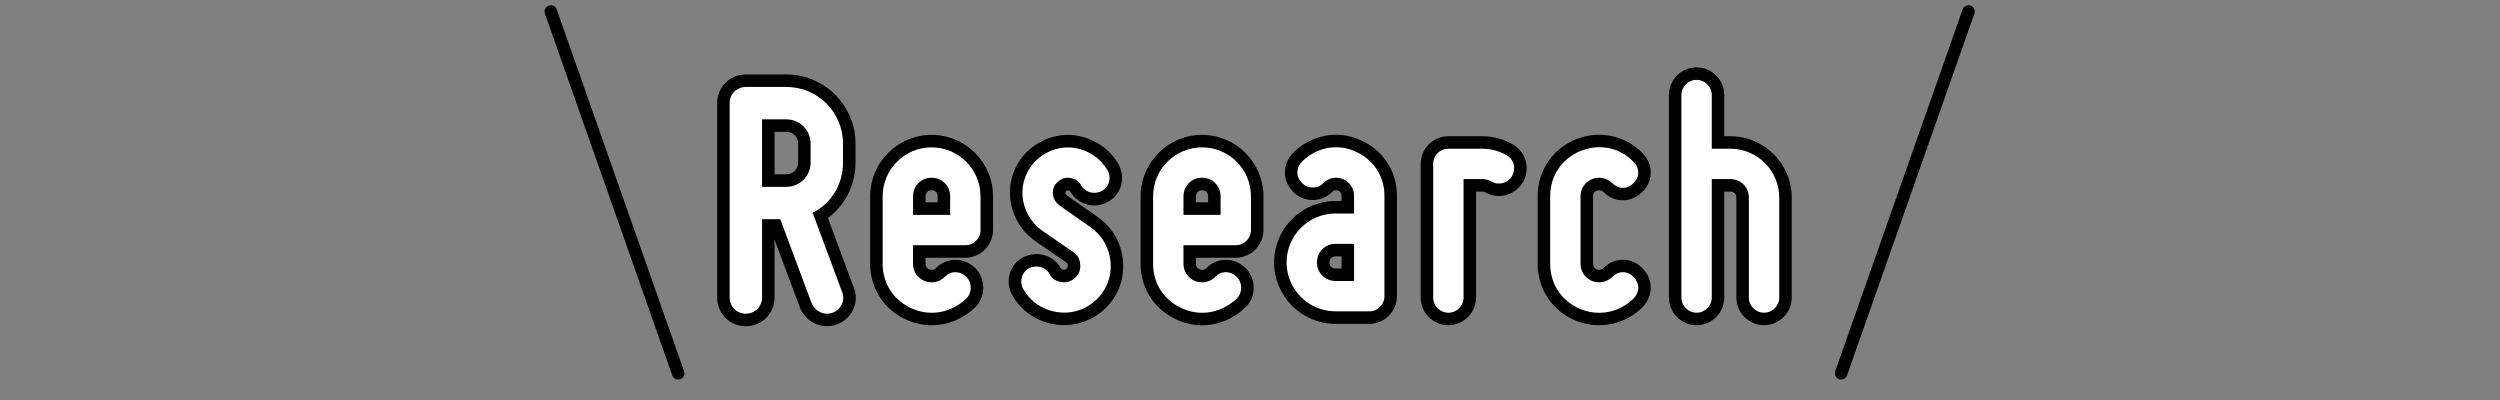
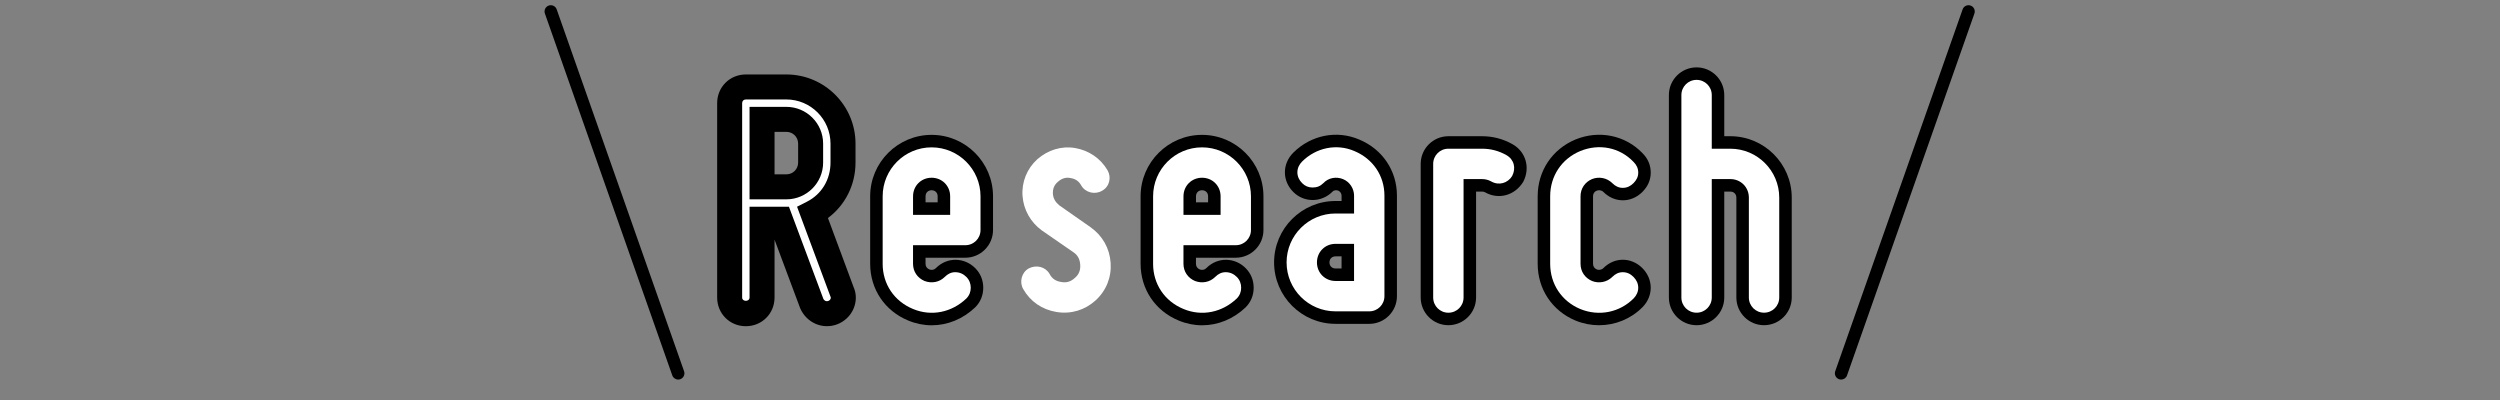
<svg xmlns="http://www.w3.org/2000/svg" id="fig-worry-research__title" viewBox="0 0 200 32">
  <rect x="0" y="0" width="200" height="32" fill="#808080" stroke="none" />
  <defs>
    <style>
      .cls-1 {
        fill: none;
      }

      .cls-1, .cls-2, .cls-3 {
        stroke-width: 0px;
      }

      .cls-2 {
        fill: #000;
      }

      .cls-3 {
        fill: #fff;
      }
    </style>
  </defs>
  <g>
    <g>
      <g>
        <path class="cls-3" d="M65.013,17.025l2.348,6.316c.297.675-.081,1.431-.756,1.674-.675.243-1.376-.081-1.673-.756l-2.511-6.722h-1.457v6.263c0,.729-.567,1.296-1.296,1.296s-1.296-.567-1.296-1.296v-15.548c0-.729.567-1.296,1.296-1.296h3.239c2.51,0,4.534,2.024,4.534,4.535v1.512c0,1.754-.944,3.266-2.429,4.021ZM62.907,14.947c1.079,0,1.943-.864,1.943-1.943v-1.512c0-1.08-.864-1.943-1.943-1.943h-1.943v5.399h1.943Z" />
        <path class="cls-3" d="M70.613,21.102v-5.399c0-2.159,1.755-3.914,3.914-3.914s3.914,1.755,3.914,3.914v2.699c0,.675-.54,1.215-1.215,1.215h-4.184v1.484c0,.621.351,1.134.918,1.377.566.216,1.188.107,1.619-.324.243-.243.513-.378.837-.378.351,0,.648.135.891.378.243.243.352.54.352.863s-.108.621-.352.864c-1.16,1.106-2.78,1.458-4.265.837-1.512-.621-2.43-1.998-2.43-3.617ZM73.043,15.703v1.484h2.969v-1.484c0-.837-.647-1.484-1.484-1.484s-1.484.647-1.484,1.484Z" />
-         <path class="cls-3" d="M86.418,21.183c-.026-.459-.216-.783-.539-.999l-2.538-1.754c-.891-.648-1.457-1.646-1.538-2.754-.081-1.106.351-2.187,1.188-2.942.837-.729,1.916-1.079,3.023-.891,1.079.189,2.024.81,2.591,1.782.324.566.162,1.322-.459,1.646-.566.323-1.322.135-1.646-.433-.189-.351-.485-.539-.863-.594-.351-.081-.702.027-.999.297-.297.243-.432.567-.405.972.027.378.217.675.514.918l2.51,1.755c.945.675,1.512,1.674,1.593,2.834.081,1.161-.351,2.24-1.215,3.023-.837.756-1.943,1.106-3.104.918-1.161-.189-2.106-.837-2.673-1.836-.324-.566-.135-1.322.432-1.647.621-.324,1.35-.135,1.674.432.189.378.513.594.944.649.405.081.756-.027,1.08-.324.324-.271.459-.621.432-1.053Z" />
        <path class="cls-3" d="M92.248,21.102v-5.399c0-2.159,1.755-3.914,3.914-3.914s3.914,1.755,3.914,3.914v2.699c0,.675-.54,1.215-1.215,1.215h-4.184v1.484c0,.621.351,1.134.918,1.377.566.216,1.188.107,1.619-.324.243-.243.513-.378.837-.378.35,0,.647.135.891.378.243.243.351.54.351.863s-.108.621-.351.864c-1.16,1.106-2.78,1.458-4.265.837-1.512-.621-2.43-1.998-2.43-3.617ZM94.678,15.703v1.484h2.969v-1.484c0-.837-.648-1.484-1.484-1.484s-1.484.647-1.484,1.484Z" />
        <path class="cls-3" d="M108.325,15.649c0-.567-.351-1.107-.891-1.323-.539-.216-1.16-.107-1.565.324-.243.243-.513.351-.863.351-.324,0-.594-.107-.837-.351-.243-.243-.378-.54-.378-.864s.135-.62.378-.863c1.107-1.106,2.753-1.458,4.184-.837,1.484.621,2.402,1.971,2.402,3.563v8.044c0,.675-.54,1.214-1.215,1.214h-2.699c-2.159,0-3.914-1.754-3.914-3.914s1.755-3.913,3.914-3.913h1.484v-1.431ZM105.356,20.993c0,.837.648,1.485,1.484,1.485h1.484v-2.97h-1.484c-.837,0-1.484.648-1.484,1.484Z" />
        <path class="cls-3" d="M114.655,23.801v-10.69c0-.675.54-1.214,1.215-1.214h2.699c.675,0,1.323.161,1.944.513.62.351.782,1.053.458,1.673-.351.567-1.053.783-1.673.433-.243-.136-.486-.189-.729-.189h-1.484v9.475c0,.675-.54,1.215-1.215,1.215s-1.215-.54-1.215-1.215Z" />
        <path class="cls-3" d="M124.014,21.102v-5.399c0-1.62.918-2.996,2.402-3.617,1.512-.621,3.158-.297,4.265.864.243.242.378.513.378.863,0,.324-.135.594-.378.837-.243.243-.513.378-.863.378-.324,0-.595-.135-.837-.378-.433-.432-1.08-.54-1.62-.324-.566.243-.918.756-.918,1.377v5.399c0,.621.351,1.134.918,1.377.54.216,1.188.107,1.62-.324.242-.243.513-.378.837-.378.351,0,.62.135.863.378.243.243.378.54.378.863s-.135.621-.378.864c-1.106,1.106-2.753,1.458-4.265.837-1.484-.621-2.402-1.998-2.402-3.617Z" />
        <path class="cls-3" d="M134.511,23.801V7.605c0-.675.54-1.215,1.215-1.215s1.215.54,1.215,1.215v4.292h1.484c2.159,0,3.914,1.754,3.914,3.913v7.99c0,.675-.54,1.215-1.215,1.215s-1.215-.54-1.215-1.215v-7.99c0-.836-.648-1.484-1.484-1.484h-1.484v9.475c0,.675-.54,1.215-1.215,1.215s-1.215-.54-1.215-1.215Z" />
      </g>
      <g>
        <path class="cls-2" d="M59.668,26.097c-1.288,0-2.296-1.008-2.296-2.296v-15.548c0-1.287,1.008-2.296,2.296-2.296h3.239c3.052,0,5.534,2.483,5.534,5.535v1.512c0,1.786-.827,3.416-2.207,4.438l2.063,5.552c.227.51.229,1.135-.016,1.705-.25.583-.738,1.041-1.339,1.258-1.16.419-2.419-.139-2.927-1.294l-2.052-5.491v4.629c0,1.287-1.008,2.296-2.296,2.296ZM59.668,7.957c-.177,0-.296.119-.296.296v15.548c0,.354.592.354.592,0v-7.263h3.151l2.754,7.372c.011.022.134.258.397.165.08-.029.146-.09.178-.165.037-.085.01-.146,0-.166l-2.68-7.206.794-.404c1.179-.6,1.882-1.771,1.882-3.13v-1.512c0-1.949-1.585-3.535-3.534-3.535h-3.239ZM62.907,15.947h-2.943v-7.398h2.943c1.623,0,2.943,1.32,2.943,2.943v1.512c0,1.623-1.32,2.943-2.943,2.943ZM61.964,13.947h.943c.529,0,.943-.414.943-.943v-1.512c0-.529-.415-.943-.943-.943h-.943v3.398Z" />
        <path class="cls-2" d="M74.54,26.023c-.633,0-1.27-.125-1.883-.382-1.875-.77-3.043-2.511-3.043-4.54v-5.398c0-2.71,2.205-4.914,4.914-4.914s4.914,2.204,4.914,4.914v2.699c0,1.221-.994,2.215-2.215,2.215h-3.184v.484c0,.215.105.369.312.458.062.023.316.09.518-.112.91-.911,2.283-.858,3.142,0,.422.422.645.965.645,1.57s-.223,1.15-.645,1.571c-.988.942-2.223,1.434-3.475,1.434ZM74.527,12.789c-1.607,0-2.914,1.307-2.914,2.914v5.398c0,1.22.677,2.227,1.81,2.692,1.101.461,2.294.223,3.195-.636.016-.017.042-.049.042-.141,0-.082-.02-.117-.059-.156-.079-.079-.13-.085-.184-.085-.013,0-.045,0-.13.085-.703.703-1.73.915-2.682.552-.978-.418-1.562-1.298-1.562-2.311v-2.484h5.184c.123,0,.215-.092.215-.215v-2.699c0-1.607-1.307-2.914-2.914-2.914ZM77.012,18.188h-4.969v-2.484c0-1.393,1.091-2.484,2.484-2.484s2.484,1.091,2.484,2.484v2.484ZM74.043,16.188h.969v-.484c0-.285-.199-.484-.484-.484s-.484.199-.484.484v.484Z" />
-         <path class="cls-2" d="M85.134,26.011c-.254,0-.51-.021-.765-.062-1.464-.239-2.665-1.066-3.382-2.329-.605-1.057-.245-2.408.805-3.008,1.127-.59,2.448-.229,3.038.803.053.102.07.136.202.153.133.024.168.031.279-.07.085-.072.119-.1.109-.252v-.006c-.01-.167-.052-.195-.096-.225l-2.551-1.763c-1.156-.841-1.865-2.113-1.967-3.504-.104-1.424.448-2.794,1.515-3.758,1.1-.957,2.5-1.365,3.862-1.134,1.395.245,2.591,1.07,3.287,2.265.303.53.379,1.16.21,1.735-.166.565-.546,1.027-1.071,1.302-1.029.588-2.377.226-2.978-.823-.039-.071-.047-.087-.138-.1-.085-.016-.121-.01-.184.047-.075.063-.086.072-.08.166.002.028.006.093.149.209l2.449,1.709c1.202.858,1.916,2.129,2.017,3.584.103,1.479-.444,2.84-1.541,3.834-.883.797-2.007,1.226-3.17,1.226ZM82.943,22.317c-.057,0-.125.014-.192.049-.049.029-.074.18-.027.263.42.74,1.1,1.204,1.966,1.346.833.135,1.642-.103,2.272-.673.632-.572.947-1.358.888-2.212-.06-.861-.467-1.583-1.176-2.09l-2.502-1.749c-.729-.593-.906-1.229-.938-1.665-.047-.729.226-1.372.769-1.817.502-.457,1.193-.651,1.857-.498.621.086,1.189.481,1.52,1.095.035.06.177.091.27.038.075-.04.098-.067.11-.109.016-.055.007-.119-.023-.172-.401-.688-1.076-1.15-1.896-1.294-.773-.131-1.553.103-2.194.66-.592.535-.906,1.31-.847,2.115.059.803.47,1.539,1.129,2.018l2.518,1.74c.585.39.924,1.002.969,1.76.048.761-.225,1.411-.789,1.882-.527.484-1.203.68-1.917.537-.697-.086-1.305-.509-1.642-1.181-.015-.025-.063-.042-.125-.042Z" />
        <path class="cls-2" d="M96.174,26.023c-.633,0-1.27-.125-1.883-.382-1.875-.77-3.043-2.511-3.043-4.54v-5.398c0-2.71,2.205-4.914,4.914-4.914s4.914,2.204,4.914,4.914v2.699c0,1.221-.994,2.215-2.215,2.215h-3.184v.484c0,.215.105.369.312.458.062.023.316.09.518-.112.91-.911,2.283-.858,3.142,0,.422.422.645.965.645,1.57s-.223,1.15-.645,1.571c-.988.942-2.223,1.434-3.475,1.434ZM96.162,12.789c-1.607,0-2.914,1.307-2.914,2.914v5.398c0,1.22.677,2.227,1.81,2.692,1.101.461,2.294.223,3.195-.636.016-.017.042-.049.042-.141,0-.082-.02-.117-.059-.156-.079-.079-.13-.085-.184-.085-.013,0-.045,0-.13.085-.703.703-1.73.915-2.682.552-.978-.418-1.562-1.298-1.562-2.311v-2.484h5.184c.123,0,.215-.092.215-.215v-2.699c0-1.607-1.307-2.914-2.914-2.914ZM98.646,18.188h-4.969v-2.484c0-1.393,1.091-2.484,2.484-2.484s2.484,1.091,2.484,2.484v2.484ZM95.678,16.188h.969v-.484c0-.285-.199-.484-.484-.484s-.484.199-.484.484v.484Z" />
        <path class="cls-2" d="M109.54,25.907h-2.699c-2.709,0-4.914-2.204-4.914-4.914s2.205-4.913,4.914-4.913h.484v-.431c0-.168-.11-.334-.262-.395-.131-.052-.332-.063-.465.08-.885.886-2.27.889-3.136.023-.433-.433-.671-.991-.671-1.571s.238-1.138.671-1.57c1.417-1.416,3.492-1.827,5.289-1.047,1.848.773,3.004,2.492,3.004,4.481v8.044c0,1.221-.994,2.214-2.215,2.214ZM106.841,18.08c-1.607,0-2.914,1.307-2.914,2.913s1.307,2.914,2.914,2.914h2.699c.123,0,.215-.092.215-.214v-8.044c0-1.185-.668-2.172-1.789-2.641-1.048-.456-2.258-.21-3.09.622-.085.085-.085.139-.085.156,0,.02,0,.072.085.157.058.058.075.058.13.058.099,0,.109-.011.156-.058.657-.7,1.703-.922,2.644-.545.908.363,1.519,1.268,1.519,2.252v2.431h-2.484ZM109.325,23.479h-2.484c-1.393,0-2.484-1.092-2.484-2.485s1.091-2.484,2.484-2.484h2.484v4.97ZM106.841,20.509c-.285,0-.484.199-.484.484s.199.485.484.485h.484v-.97h-.484Z" />
        <path class="cls-2" d="M115.87,26.016c-1.221,0-2.215-.994-2.215-2.215v-10.689c0-1.221.994-2.214,2.215-2.214h2.699c.864,0,1.684.216,2.437.642,1.066.603,1.433,1.895.852,3.006-.684,1.111-1.979,1.445-3.051.84-.074-.041-.146-.06-.237-.06h-.484v8.475c0,1.221-.994,2.215-2.215,2.215ZM115.87,12.897c-.123,0-.215.092-.215.214v10.689c0,.245.43.245.43,0v-10.475h2.484c.432,0,.841.106,1.217.316.181.102.287-.009.335-.085.086-.172-.044-.245-.1-.277-.456-.258-.931-.383-1.452-.383h-2.699Z" />
        <path class="cls-2" d="M127.93,26.019c-.636,0-1.278-.123-1.894-.376-1.867-.781-3.022-2.52-3.022-4.542v-5.398c0-2.022,1.156-3.761,3.016-4.54,1.892-.778,4-.346,5.375,1.097.428.426.654.954.654,1.553,0,.579-.226,1.099-.671,1.544-.878.878-2.216.902-3.116-.001-.156-.156-.384-.164-.541-.101-.184.079-.289.233-.289.448v5.398c0,.215.105.369.312.458.133.053.36.045.519-.113.896-.9,2.236-.878,3.114,0,.433.433.671.99.671,1.57s-.238,1.139-.671,1.571c-.935.935-2.182,1.43-3.458,1.43ZM127.948,12.777c-.381,0-.771.077-1.152.233-1.114.466-1.782,1.474-1.782,2.692v5.398c0,1.219.668,2.226,1.789,2.695,1.111.457,2.329.22,3.171-.622.085-.085.085-.137.085-.157,0-.018,0-.071-.085-.156-.085-.085-.112-.085-.156-.085-.015,0-.045,0-.128.084-.707.706-1.765.921-2.7.547-.963-.413-1.547-1.293-1.547-2.306v-5.398c0-1.013.584-1.892,1.523-2.296.957-.382,2.016-.168,2.721.535.085.086.116.086.13.086.044,0,.071,0,.156-.085.085-.085.085-.116.085-.13,0-.045,0-.072-.083-.155-.553-.58-1.273-.881-2.027-.881Z" />
        <path class="cls-2" d="M141.124,26.016c-1.221,0-2.215-.994-2.215-2.215v-7.99c0-.285-.199-.484-.484-.484h-.484v8.475c0,1.221-.994,2.215-2.215,2.215s-2.215-.994-2.215-2.215V7.605c0-1.221.994-2.215,2.215-2.215s2.215.994,2.215,2.215v3.292h.484c2.709,0,4.914,2.204,4.914,4.913v7.99c0,1.221-.994,2.215-2.215,2.215ZM135.94,13.326h2.484c1.393,0,2.484,1.091,2.484,2.484v7.99c0,.245.43.245.43,0v-7.99c0-1.606-1.307-2.913-2.914-2.913h-2.484v-5.292c0-.245-.43-.245-.43,0v16.195c0,.245.43.245.43,0v-10.475Z" />
      </g>
      <g>
-         <path class="cls-3" d="M65.013,17.025l2.348,6.316c.297.675-.081,1.431-.756,1.674-.675.243-1.376-.081-1.673-.756l-2.511-6.722h-1.457v6.263c0,.729-.567,1.296-1.296,1.296s-1.296-.567-1.296-1.296v-15.548c0-.729.567-1.296,1.296-1.296h3.239c2.51,0,4.534,2.024,4.534,4.535v1.512c0,1.754-.944,3.266-2.429,4.021ZM62.907,14.947c1.079,0,1.943-.864,1.943-1.943v-1.512c0-1.08-.864-1.943-1.943-1.943h-1.943v5.399h1.943Z" />
        <path class="cls-3" d="M70.613,21.102v-5.399c0-2.159,1.755-3.914,3.914-3.914s3.914,1.755,3.914,3.914v2.699c0,.675-.54,1.215-1.215,1.215h-4.184v1.484c0,.621.351,1.134.918,1.377.566.216,1.188.107,1.619-.324.243-.243.513-.378.837-.378.351,0,.648.135.891.378.243.243.352.54.352.863s-.108.621-.352.864c-1.16,1.106-2.78,1.458-4.265.837-1.512-.621-2.43-1.998-2.43-3.617ZM73.043,15.703v1.484h2.969v-1.484c0-.837-.647-1.484-1.484-1.484s-1.484.647-1.484,1.484Z" />
        <path class="cls-3" d="M86.418,21.183c-.026-.459-.216-.783-.539-.999l-2.538-1.754c-.891-.648-1.457-1.646-1.538-2.754-.081-1.106.351-2.187,1.188-2.942.837-.729,1.916-1.079,3.023-.891,1.079.189,2.024.81,2.591,1.782.324.566.162,1.322-.459,1.646-.566.323-1.322.135-1.646-.433-.189-.351-.485-.539-.863-.594-.351-.081-.702.027-.999.297-.297.243-.432.567-.405.972.027.378.217.675.514.918l2.51,1.755c.945.675,1.512,1.674,1.593,2.834.081,1.161-.351,2.24-1.215,3.023-.837.756-1.943,1.106-3.104.918-1.161-.189-2.106-.837-2.673-1.836-.324-.566-.135-1.322.432-1.647.621-.324,1.35-.135,1.674.432.189.378.513.594.944.649.405.081.756-.027,1.08-.324.324-.271.459-.621.432-1.053Z" />
        <path class="cls-3" d="M92.248,21.102v-5.399c0-2.159,1.755-3.914,3.914-3.914s3.914,1.755,3.914,3.914v2.699c0,.675-.54,1.215-1.215,1.215h-4.184v1.484c0,.621.351,1.134.918,1.377.566.216,1.188.107,1.619-.324.243-.243.513-.378.837-.378.35,0,.647.135.891.378.243.243.351.54.351.863s-.108.621-.351.864c-1.16,1.106-2.78,1.458-4.265.837-1.512-.621-2.43-1.998-2.43-3.617ZM94.678,15.703v1.484h2.969v-1.484c0-.837-.648-1.484-1.484-1.484s-1.484.647-1.484,1.484Z" />
        <path class="cls-3" d="M108.325,15.649c0-.567-.351-1.107-.891-1.323-.539-.216-1.16-.107-1.565.324-.243.243-.513.351-.863.351-.324,0-.594-.107-.837-.351-.243-.243-.378-.54-.378-.864s.135-.62.378-.863c1.107-1.106,2.753-1.458,4.184-.837,1.484.621,2.402,1.971,2.402,3.563v8.044c0,.675-.54,1.214-1.215,1.214h-2.699c-2.159,0-3.914-1.754-3.914-3.914s1.755-3.913,3.914-3.913h1.484v-1.431ZM105.356,20.993c0,.837.648,1.485,1.484,1.485h1.484v-2.97h-1.484c-.837,0-1.484.648-1.484,1.484Z" />
        <path class="cls-3" d="M114.655,23.801v-10.69c0-.675.54-1.214,1.215-1.214h2.699c.675,0,1.323.161,1.944.513.62.351.782,1.053.458,1.673-.351.567-1.053.783-1.673.433-.243-.136-.486-.189-.729-.189h-1.484v9.475c0,.675-.54,1.215-1.215,1.215s-1.215-.54-1.215-1.215Z" />
        <path class="cls-3" d="M124.014,21.102v-5.399c0-1.62.918-2.996,2.402-3.617,1.512-.621,3.158-.297,4.265.864.243.242.378.513.378.863,0,.324-.135.594-.378.837-.243.243-.513.378-.863.378-.324,0-.595-.135-.837-.378-.433-.432-1.08-.54-1.62-.324-.566.243-.918.756-.918,1.377v5.399c0,.621.351,1.134.918,1.377.54.216,1.188.107,1.62-.324.242-.243.513-.378.837-.378.351,0,.62.135.863.378.243.243.378.54.378.863s-.135.621-.378.864c-1.106,1.106-2.753,1.458-4.265.837-1.484-.621-2.402-1.998-2.402-3.617Z" />
        <path class="cls-3" d="M134.511,23.801V7.605c0-.675.54-1.215,1.215-1.215s1.215.54,1.215,1.215v4.292h1.484c2.159,0,3.914,1.754,3.914,3.913v7.99c0,.675-.54,1.215-1.215,1.215s-1.215-.54-1.215-1.215v-7.99c0-.836-.648-1.484-1.484-1.484h-1.484v9.475c0,.675-.54,1.215-1.215,1.215s-1.215-.54-1.215-1.215Z" />
      </g>
    </g>
    <g>
      <line class="cls-3" x1="44.063" y1=".917" x2="54.254" y2="29.865" />
      <path class="cls-2" d="M54.254,30.365c-.206,0-.399-.129-.472-.334L43.592,1.083c-.092-.26.045-.546.306-.638.259-.091.546.045.638.306l10.19,28.948c.092.26-.045.546-.306.638-.055.019-.111.028-.166.028Z" />
    </g>
    <g>
      <line class="cls-3" x1="157.481" y1=".917" x2="147.29" y2="29.865" />
      <path class="cls-2" d="M147.29,30.365c-.055,0-.111-.009-.166-.028-.26-.092-.397-.377-.306-.638L157.009.751c.091-.261.378-.397.638-.306.26.092.397.377.306.638l-10.19,28.948c-.072.206-.266.334-.472.334Z" />
    </g>
  </g>
  <rect class="cls-1" width="200" height="32" />
</svg>